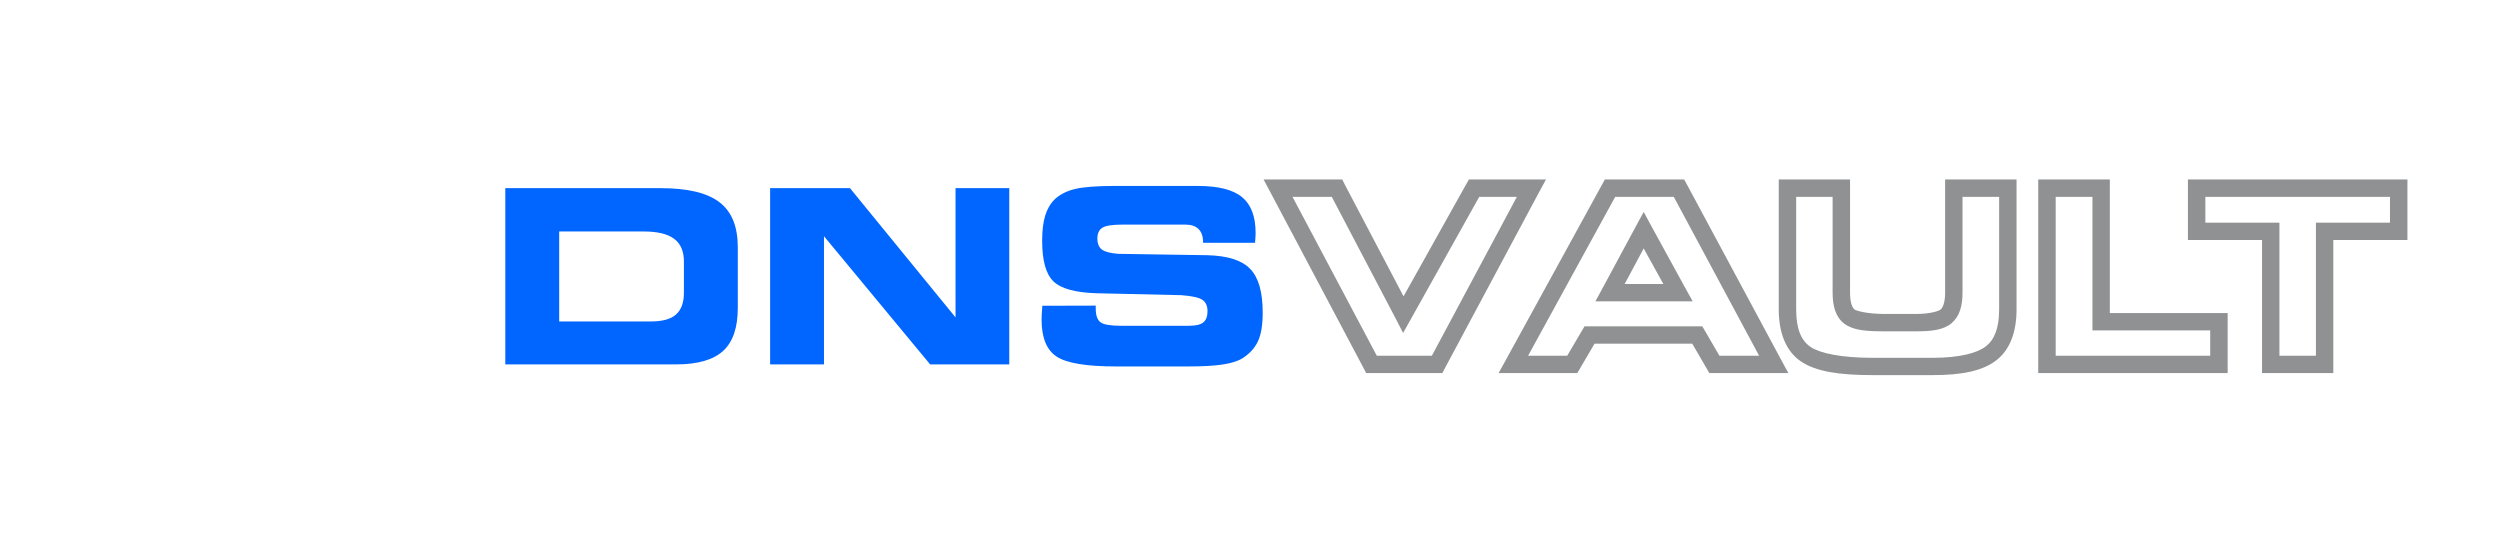
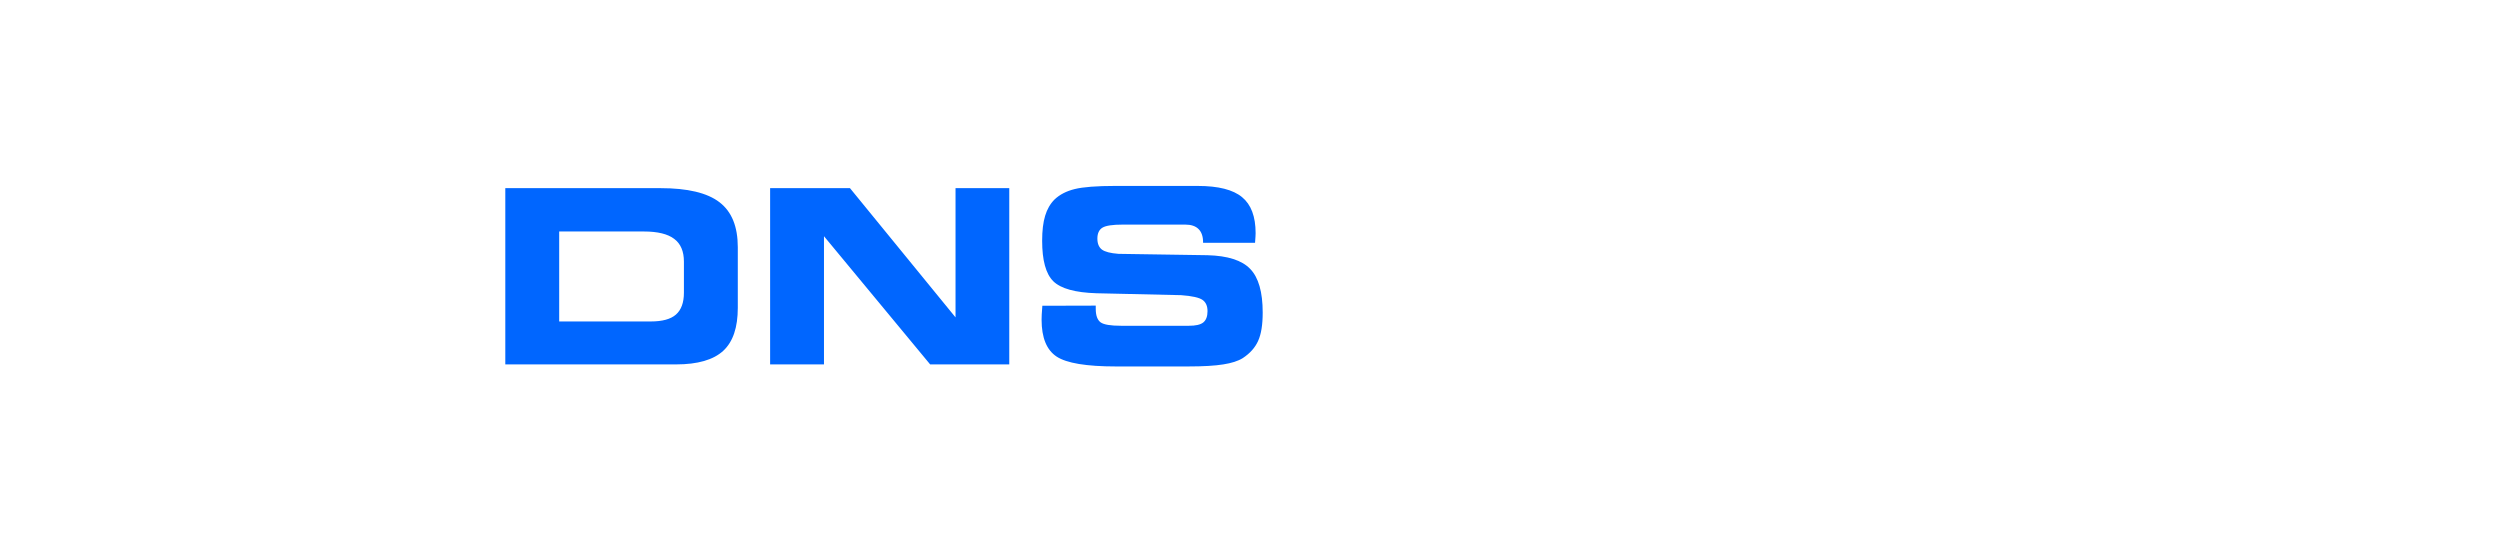
<svg xmlns="http://www.w3.org/2000/svg" version="1.1" id="Layer_1" x="0px" y="0px" width="1026.248px" height="228.021px" viewBox="0 0 1026.248 228.021" enable-background="new 0 0 1026.248 228.021" xml:space="preserve" class="svg-content">
  <path fill="#0066FF" d="M229.546,95.026h34.788c5.613,0,9.783,1.015,12.413,3.025c2.675,1.978,4,5.112,4,9.349v12.729     c0,4.102-1.095,7.089-3.275,9.005c-2.18,1.913-5.646,2.827-10.357,2.827h-37.568L229.546,95.026L229.546,95.026z M316.134,77.236     v72.349h22.11v-52.62l43.584,52.62h32.476V77.236h-22.059v53.046l-43.331-53.046H316.134z M207.427,77.236v72.349h70.176     c8.771,0,15.226-1.858,19.266-5.56c4.04-3.715,5.995-9.632,5.995-17.668v-24.859c0-8.458-2.469-14.609-7.511-18.474     c-5.052-3.893-13.152-5.788-24.239-5.788H207.427L207.427,77.236z M457.868,76.323c-7.717,0-13.251,0.44-16.664,1.278     c-3.426,0.841-6.181,2.259-8.308,4.273c-1.779,1.782-3.064,4.021-3.868,6.702c-0.824,2.699-1.227,6.107-1.227,10.258     c0,8.024,1.496,13.557,4.561,16.603c3.083,3.044,9.031,4.672,17.749,4.944l34.77,0.786c4.464,0.324,7.391,0.991,8.735,1.934     c1.356,0.938,2.068,2.471,2.068,4.653c0,2.125-0.595,3.694-1.766,4.629c-1.167,0.924-3.137,1.345-5.878,1.345h-27.877     c-4.255,0-7.03-0.459-8.354-1.397c-1.337-0.981-2.008-2.838-2.008-5.554v-1.32l-21.922,0.058c-0.118,1.418-0.192,2.624-0.251,3.62     c-0.04,0.972-0.057,1.684-0.057,2.105c0,7.391,2.066,12.428,6.185,15.146c4.101,2.695,12.216,4.041,24.358,4.041h29.562     c6.34,0,11.125-0.291,14.479-0.842c3.353-0.519,6.046-1.36,8.005-2.586c2.968-1.957,5.074-4.309,6.301-7.07     c1.26-2.752,1.875-6.62,1.875-11.642c0-8.46-1.724-14.414-5.154-17.923c-3.371-3.504-9.189-5.381-17.497-5.605l-36.556-0.559     c-3.314-0.25-5.533-0.844-6.777-1.738c-1.248-0.944-1.879-2.452-1.879-4.521c0-2.11,0.691-3.638,2.068-4.48     c1.357-0.846,4.153-1.269,8.407-1.269h25.578c2.438,0,4.256,0.613,5.462,1.819c1.226,1.188,1.876,3.025,1.876,5.425v0.243h21.33     c0.1-1.167,0.174-1.948,0.174-2.47c0.039-0.517,0.059-1.047,0.059-1.508c0-6.841-1.86-11.742-5.573-14.787     c-3.678-3.044-9.73-4.591-18.115-4.591L457.868,76.323L457.868,76.323z" />
-   <path fill="#8F9192" d="M674.737,101.977l8.059,14.596h-15.871L674.737,101.977z M674.737,87.003l-3.159,5.802l-13.81,25.64     l-2.852,5.251h39.932l-2.917-5.251l-14.054-25.64L674.737,87.003z M905.299,80.803h75.787V91.41h-30.404v54.606h-14.975V91.411     h-30.408V80.803z M843.854,80.803h15.089v54.835h48.348v10.379h-63.437V80.803z M737.33,80.803h14.955v39.326     c0,5.441,1.206,9.996,4.73,12.68l0.059,0.059c3.792,2.792,8.979,3.142,16.732,3.142h12.603c6.528,0,11.337-0.517,14.783-3.37     v-0.063c3.309-2.79,4.421-7.215,4.421-12.445V80.803h15.033v46.167c0,7.864-1.992,12.537-5.519,15.26     c-3.465,2.682-10.76,4.65-21.692,4.65h-24.777c-13,0-21.675-1.911-25.446-4.481c-3.773-2.563-5.882-7.253-5.882-15.429V80.803     L737.33,80.803z M663.037,80.803h24.051l35.021,65.214h-16.294l-5.996-10.315l-1.028-1.742H650.44l-1.039,1.742l-6.051,10.315     h-16.063L663.037,80.803z M530.57,80.803h16.122l26.231,49.952l3.051,5.917l3.25-5.796l28-50.073h15.449l-34.888,65.214h-22.615     L530.57,80.803z M898.143,73.68v24.849h30.422v54.616h29.261V98.529h30.424V73.68H898.143z M836.691,73.68v79.465h77.759v-24.624     h-48.366V73.68H836.691z M730.172,73.68v53.29c0,9.492,2.853,17.118,9.039,21.346c6.222,4.236,15.835,5.668,29.447,5.668h24.777     c11.704,0,20.334-1.644,26.06-6.09c5.706-4.398,8.295-11.771,8.295-20.924V73.68h-29.319v46.449c0,4.141-0.976,6.149-1.875,6.951     c-0.783,0.636-4.309,1.8-10.187,1.8h-12.603c-7.217,0-11.773-1.279-12.482-1.8c-0.9-0.724-1.877-2.662-1.877-6.951V73.68H730.172z     M658.787,73.68l-1.019,1.858l-39.692,72.354l-2.909,5.251h32.304l1.033-1.742l6.05-10.319h40.116l5.992,10.319l1.033,1.742h32.421     l-2.854-5.251l-38.891-72.354l-1.034-1.858H658.787z M518.696,73.68l2.796,5.242l38.354,72.366l0.959,1.856h31.271l0.976-1.856     l38.717-72.366l2.854-5.242h-31.633l-1.034,1.8l-25.809,46.167L551.959,75.61l-0.955-1.93H518.696z" />
</svg>